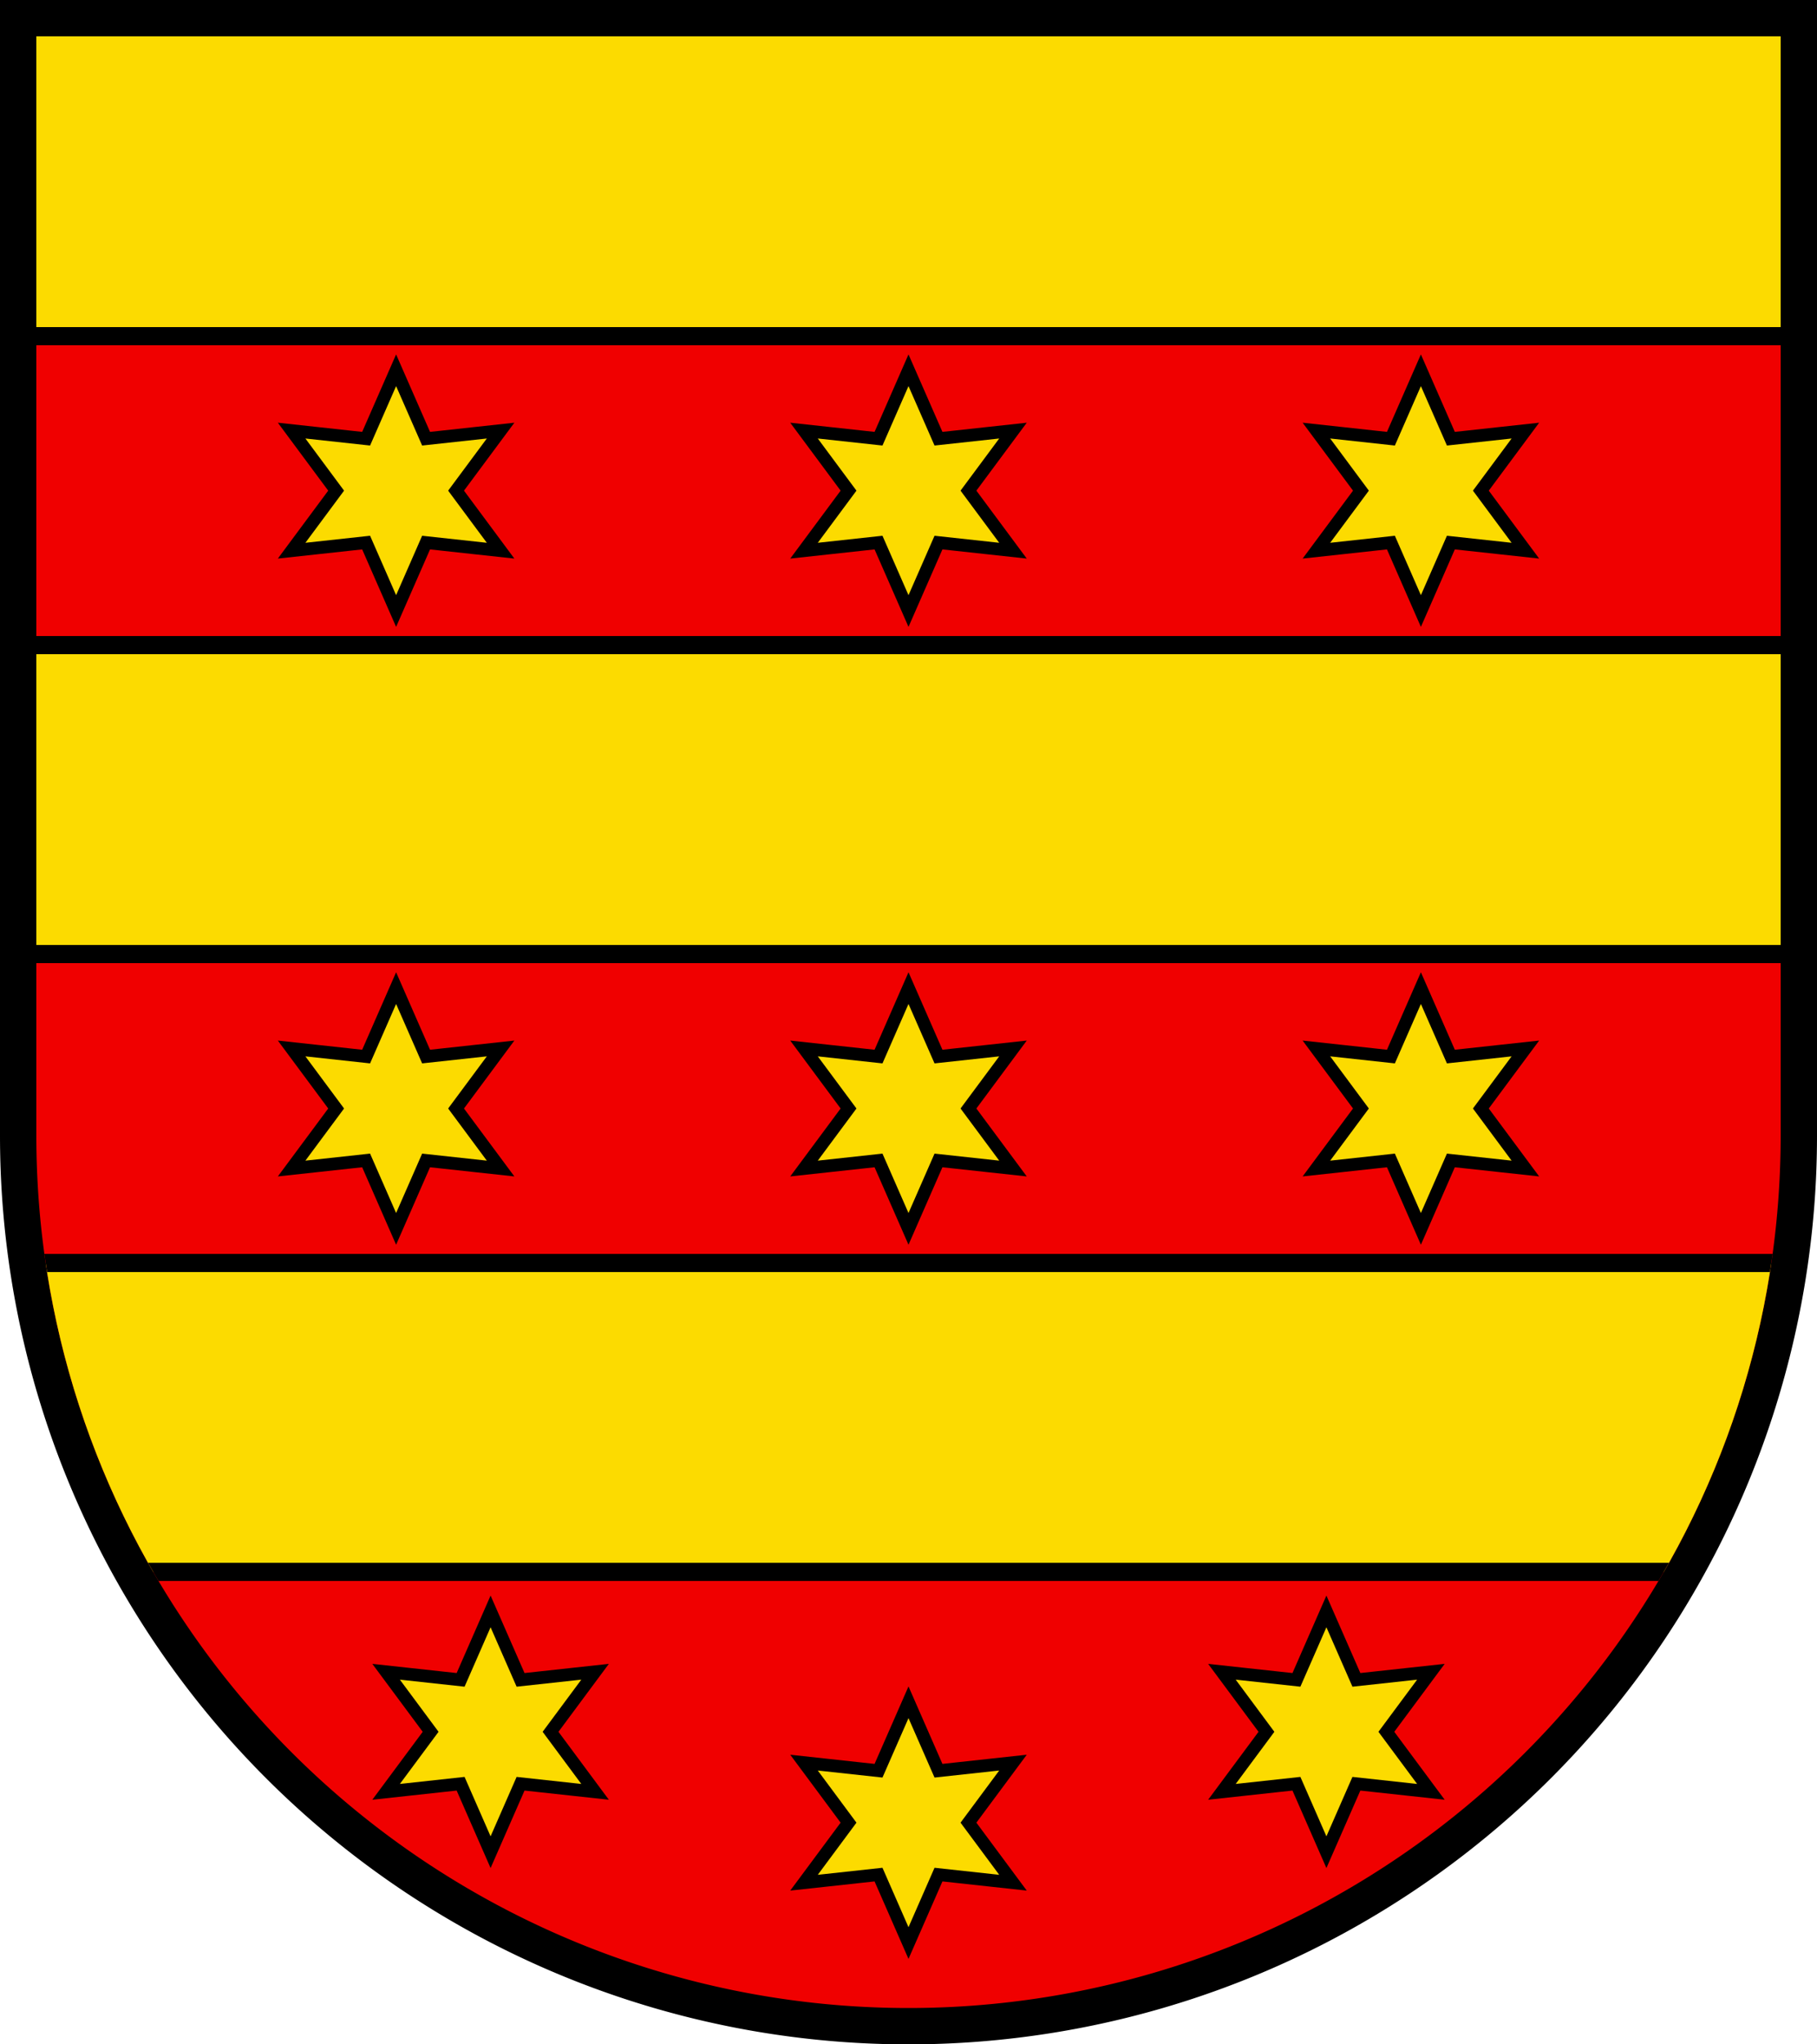
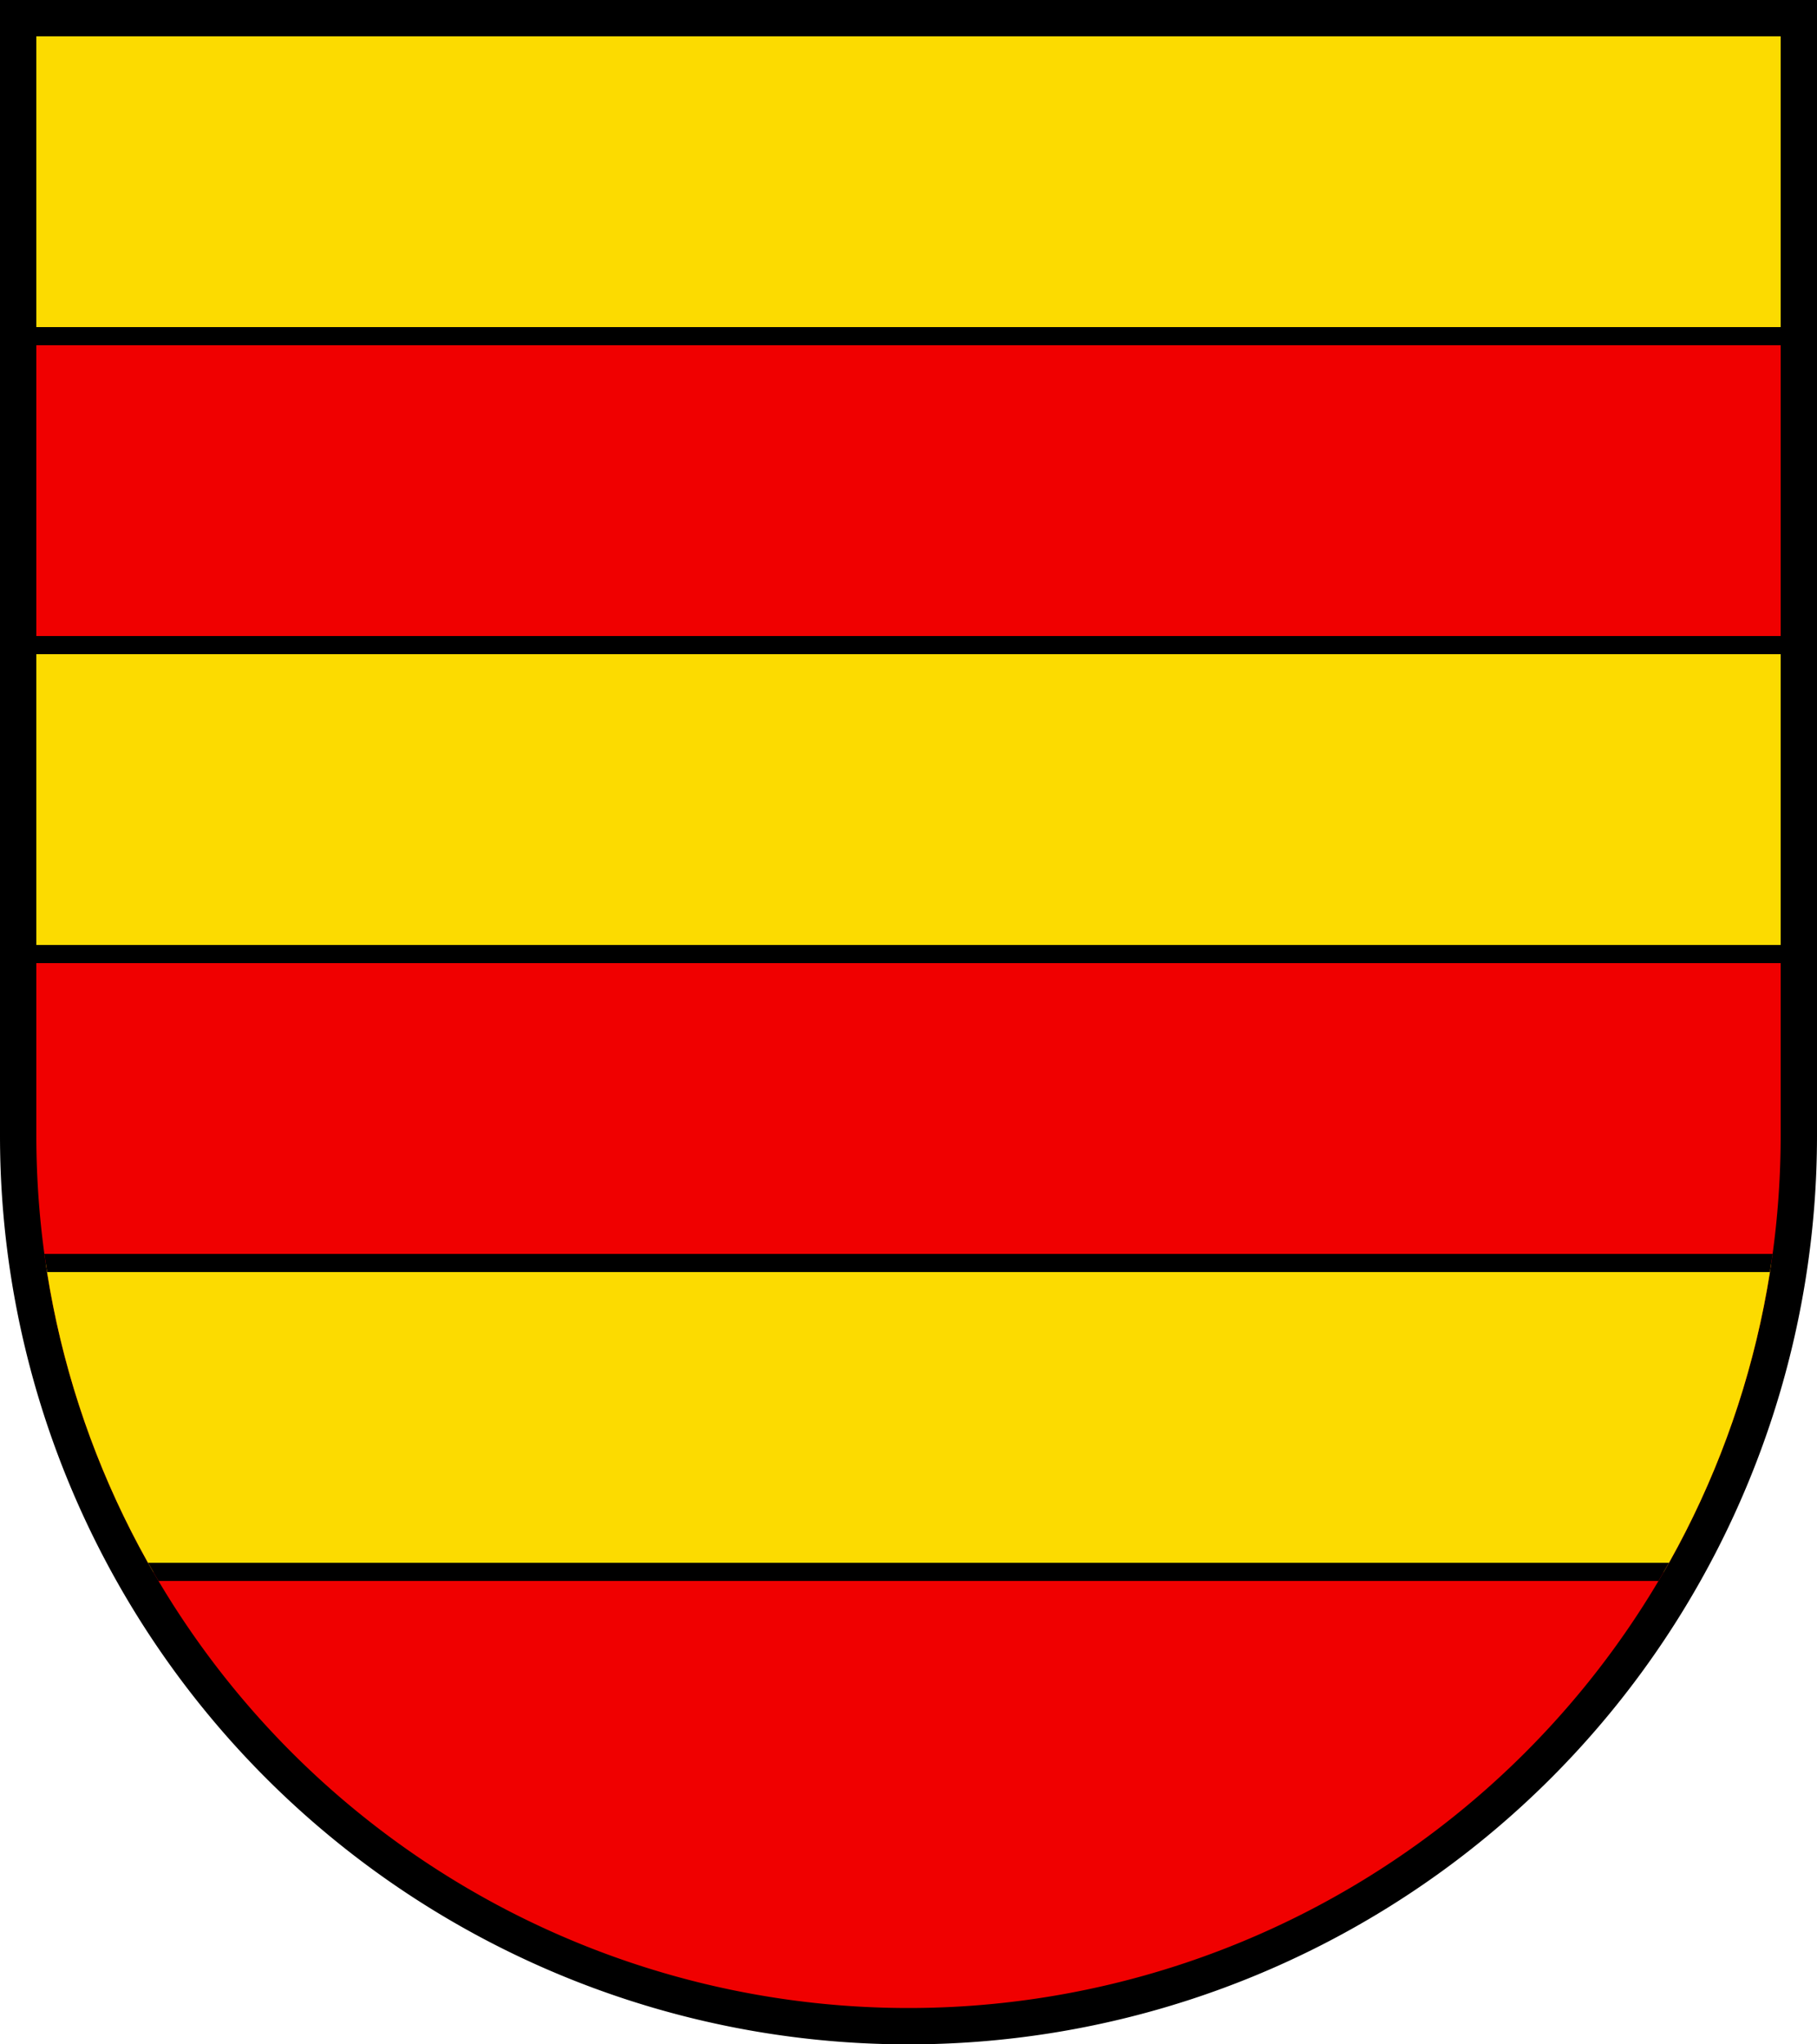
<svg xmlns="http://www.w3.org/2000/svg" xmlns:xlink="http://www.w3.org/1999/xlink" version="1.1" width="520" height="585" viewBox="0,0 100,112.5">
  <title>Wappen von Rheinfelden</title>
  <desc>Wappen der Schweizer Gemeinde Rheinfelden, Kanton Aargau</desc>
  <defs>
    <clipPath id="cpSchild">
      <path d="M 2,2 H 98 V 62.5 A 48,48 0 0,1 2,62.5 z" />
    </clipPath>
  </defs>
  <path d="M 1,1 H 99 V 62.5 A 49,49 0 0,1 1,62.5 z" stroke="black" stroke-width="2" fill="#f00000" />
  <path d="M 0,1.5 H 100 V 18.5 H 0 V 35.5 H 100 V 52.5 H 0 V 69.5 H 100 V 86.5 H 0" stroke="black" stroke-width="1" fill="#fcdb00" clip-path="url(#cpSchild)" />
  <g id="stern3">
-     <path d="M 20.15,24.142 L 21.8,20.375 23.45,24.142 27.551,23.696 25.1,27 27.551,30.304 23.45,29.858 21.8,33.625 20.15,29.858 16.049,30.304 18.5,27 16.049,23.696 z" id="stern" stroke="black" stroke-width="0.7" fill="#fcdb00" />
    <use x="28.2" xlink:href="#stern" />
    <use x="56.4" xlink:href="#stern" />
  </g>
  <use y="34" xlink:href="#stern3" />
  <use x="5.2" y="68.3" xlink:href="#stern" />
  <use x="51.2" y="68.3" xlink:href="#stern" />
  <use x="28.2" y="73.3" xlink:href="#stern" />
</svg>